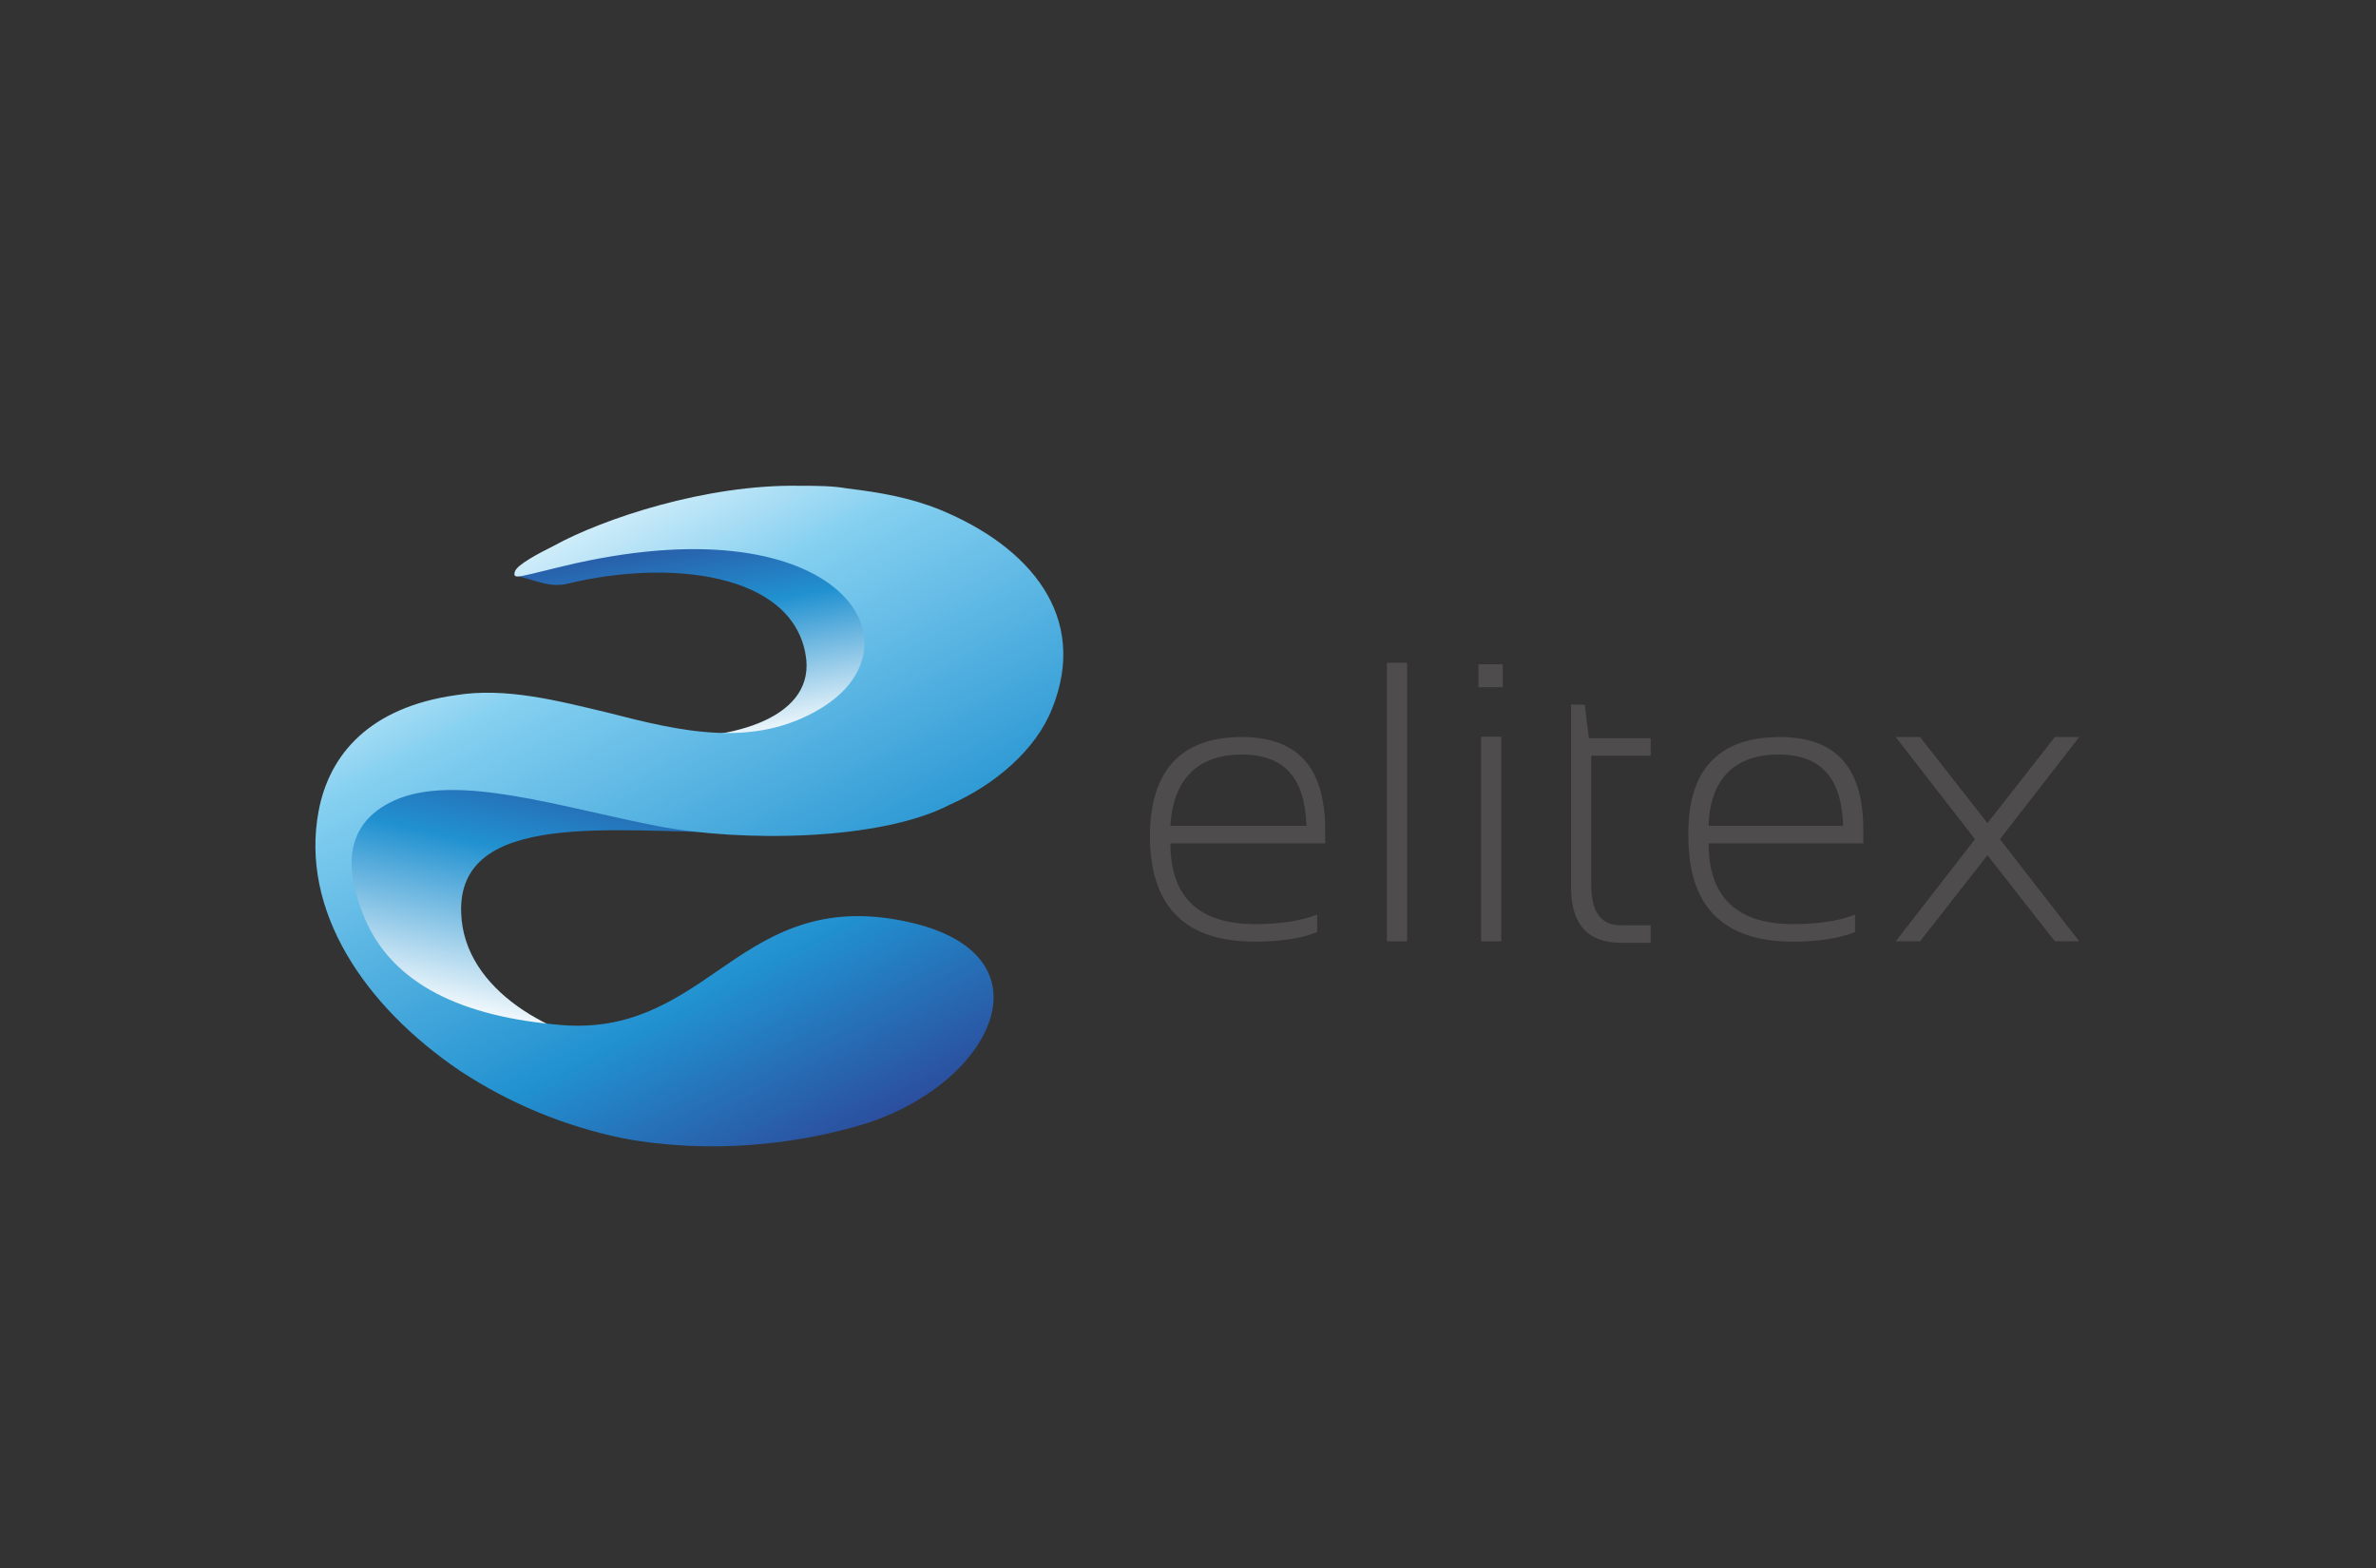
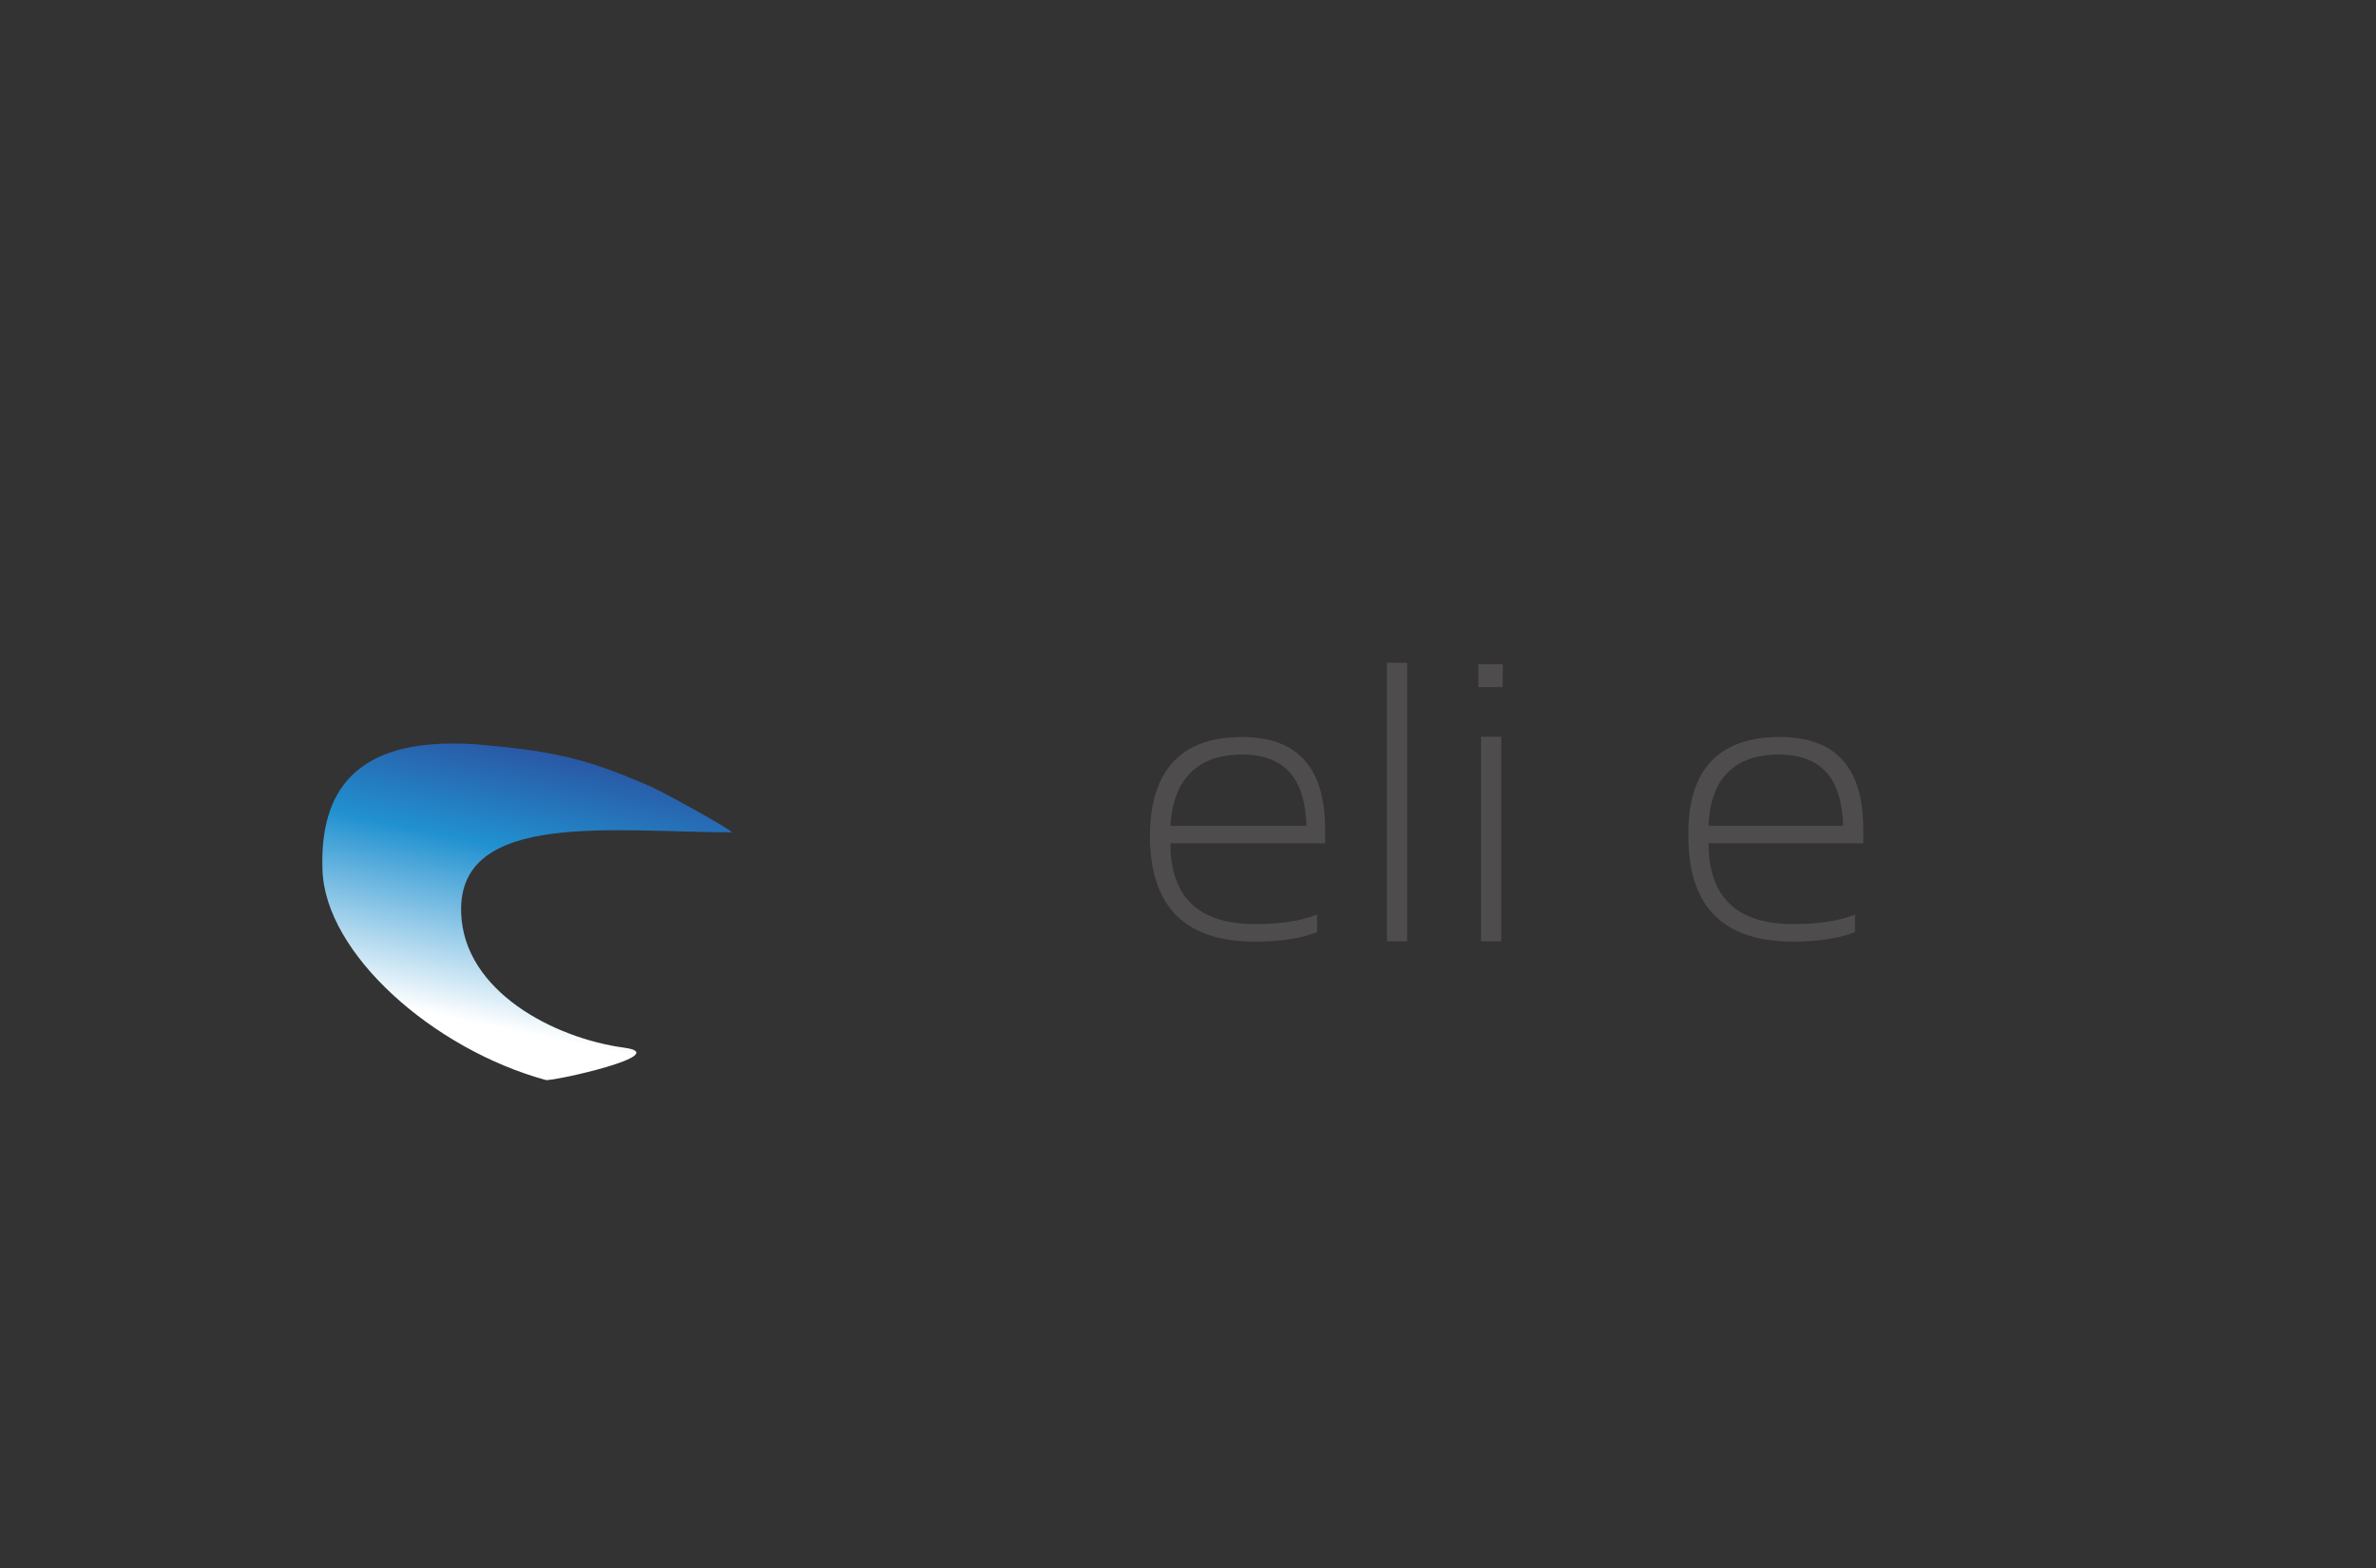
<svg xmlns="http://www.w3.org/2000/svg" width="800" height="528" viewBox="0 0 800 528" fill="none">
  <rect x="0" y="0" width="800" height="528" fill="#333333" stroke="none" />
  <path fill-rule="evenodd" clip-rule="evenodd" d="M418.08 248.18C437.08 248.18 446.18 258.58 446.18 279.48V283.98H394.08C394.08 302.08 403.58 311.18 422.58 311.18C430.28 311.18 437.58 310.28 443.48 307.98V313.88C437.58 316.18 430.38 317.08 422.58 317.08C398.98 317.08 387.28 305.28 387.18 281.68C387.18 259.48 397.68 248.18 418.08 248.18ZM394.08 278.08H439.88C439.38 262.18 432.68 254.08 418.08 254.08C403.48 254.08 394.98 262.18 394.08 278.08Z" fill="#4F4C4D" />
  <path d="M473.78 316.98H466.98V223.18H473.78V316.98Z" fill="#4F4C4D" />
  <path d="M505.479 316.98H498.679V248.08H505.479V316.98ZM505.979 231.38H497.779V223.68H505.979V231.38Z" fill="#4F4C4D" />
-   <path d="M528.58 237.281H533.58L534.98 248.581H555.78V254.481H535.78V297.981C535.78 307.081 538.98 311.581 545.78 311.581H555.78V317.481H545.78C534.48 317.481 528.98 311.081 528.98 298.881V237.281H528.58Z" fill="#4F4C4D" />
  <path fill-rule="evenodd" clip-rule="evenodd" d="M599.28 248.18C618.28 248.18 627.38 258.58 627.38 279.48V283.98H575.28C575.28 302.08 584.78 311.18 603.78 311.18C611.48 311.18 618.78 310.28 624.58 307.98V313.88C618.68 316.18 611.38 317.08 603.78 317.08C580.18 317.08 568.48 305.28 568.48 281.68C568.08 259.48 578.48 248.18 599.28 248.18ZM575.28 278.08H620.58C620.08 262.18 613.38 254.08 598.78 254.08C584.18 254.08 575.78 262.18 575.28 278.08Z" fill="#4F4C4D" />
-   <path d="M664.979 282.58L638.279 248.18H646.479L669.179 277.18L691.879 248.18H700.079L673.379 282.58L700.079 316.98H691.879L669.179 287.98L646.479 316.98H638.279L664.979 282.58Z" fill="#4F4C4D" />
  <path d="M108.58 292.979C109.48 321.079 145.78 353.279 183.78 363.679C186.08 364.179 227.28 355.079 210.08 352.779C186.48 349.579 156.18 333.779 155.28 307.479C153.88 272.579 207.38 280.279 246.38 280.279C246.38 279.379 224.18 267.179 219.18 264.879C198.28 255.779 187.48 253.079 162.98 250.879C159.38 250.479 155.78 250.379 152.08 250.379C120.28 250.479 107.58 265.879 108.58 292.979Z" fill="url(#paint0_linear_219_60)" />
-   <path d="M225.879 183.78C215.479 184.18 204.579 186.98 191.879 189.68C179.679 192.38 175.579 193.78 173.279 193.78H173.679C182.279 196.08 185.479 197.88 191.379 196.48C225.379 188.28 266.179 192.88 271.179 220.08C275.279 241.38 247.179 249.58 220.879 248.18C219.679 248.28 218.379 248.08 217.279 247.68C239.479 249.48 261.279 248.18 278.879 238.18C310.179 220.98 294.279 183.38 233.579 183.38C230.979 183.28 228.479 183.38 225.879 183.78Z" fill="url(#paint1_linear_219_60)" />
-   <path d="M186.481 183.781C181.081 186.481 174.281 190.081 173.381 192.381C172.481 195.581 174.281 194.181 193.781 189.681C283.481 169.781 311.581 217.281 276.281 238.581C253.681 252.181 229.181 246.281 204.681 239.981C187.481 235.881 170.281 231.381 153.481 234.081C124.481 238.181 110.881 253.981 107.281 273.081C100.981 306.581 122.681 338.781 154.881 360.581C171.581 371.581 190.181 379.281 209.681 383.281C238.281 388.681 268.181 385.581 291.681 378.281C335.181 364.281 356.081 319.781 302.981 309.881C274.481 304.481 257.681 315.781 241.381 327.081C226.881 337.081 211.981 346.981 189.281 345.181C155.781 342.481 132.181 331.581 122.681 308.981C116.381 293.981 114.981 277.681 132.681 269.581C153.481 260.081 188.881 271.881 221.481 278.181C249.581 283.581 296.281 283.181 319.781 270.981C335.181 264.181 348.781 252.381 354.181 238.781C366.881 207.481 346.481 183.981 316.581 171.681C306.581 167.581 296.181 165.781 285.281 164.481C280.281 163.581 274.881 163.581 269.381 163.581C237.681 162.981 202.781 174.781 186.481 183.781Z" fill="url(#paint2_linear_219_60)" />
  <defs>
    <linearGradient id="paint0_linear_219_60" x1="187.82" y1="233.099" x2="163.98" y2="345.289" gradientUnits="userSpaceOnUse">
      <stop stop-color="#2F358B" />
      <stop offset="0.48" stop-color="#2191D0" />
      <stop offset="1" stop-color="white" />
    </linearGradient>
    <linearGradient id="paint1_linear_219_60" x1="226.739" y1="163.53" x2="242.479" y2="252.83" gradientUnits="userSpaceOnUse">
      <stop stop-color="#2F358B" />
      <stop offset="0.48" stop-color="#2191D0" />
      <stop offset="1" stop-color="white" />
    </linearGradient>
    <linearGradient id="paint2_linear_219_60" x1="308.521" y1="399.721" x2="179.481" y2="157.041" gradientUnits="userSpaceOnUse">
      <stop stop-color="#2F358B" />
      <stop offset="0.33" stop-color="#2191D0" />
      <stop offset="0.75" stop-color="#83CFF0" />
      <stop offset="1" stop-color="white" />
    </linearGradient>
  </defs>
</svg>